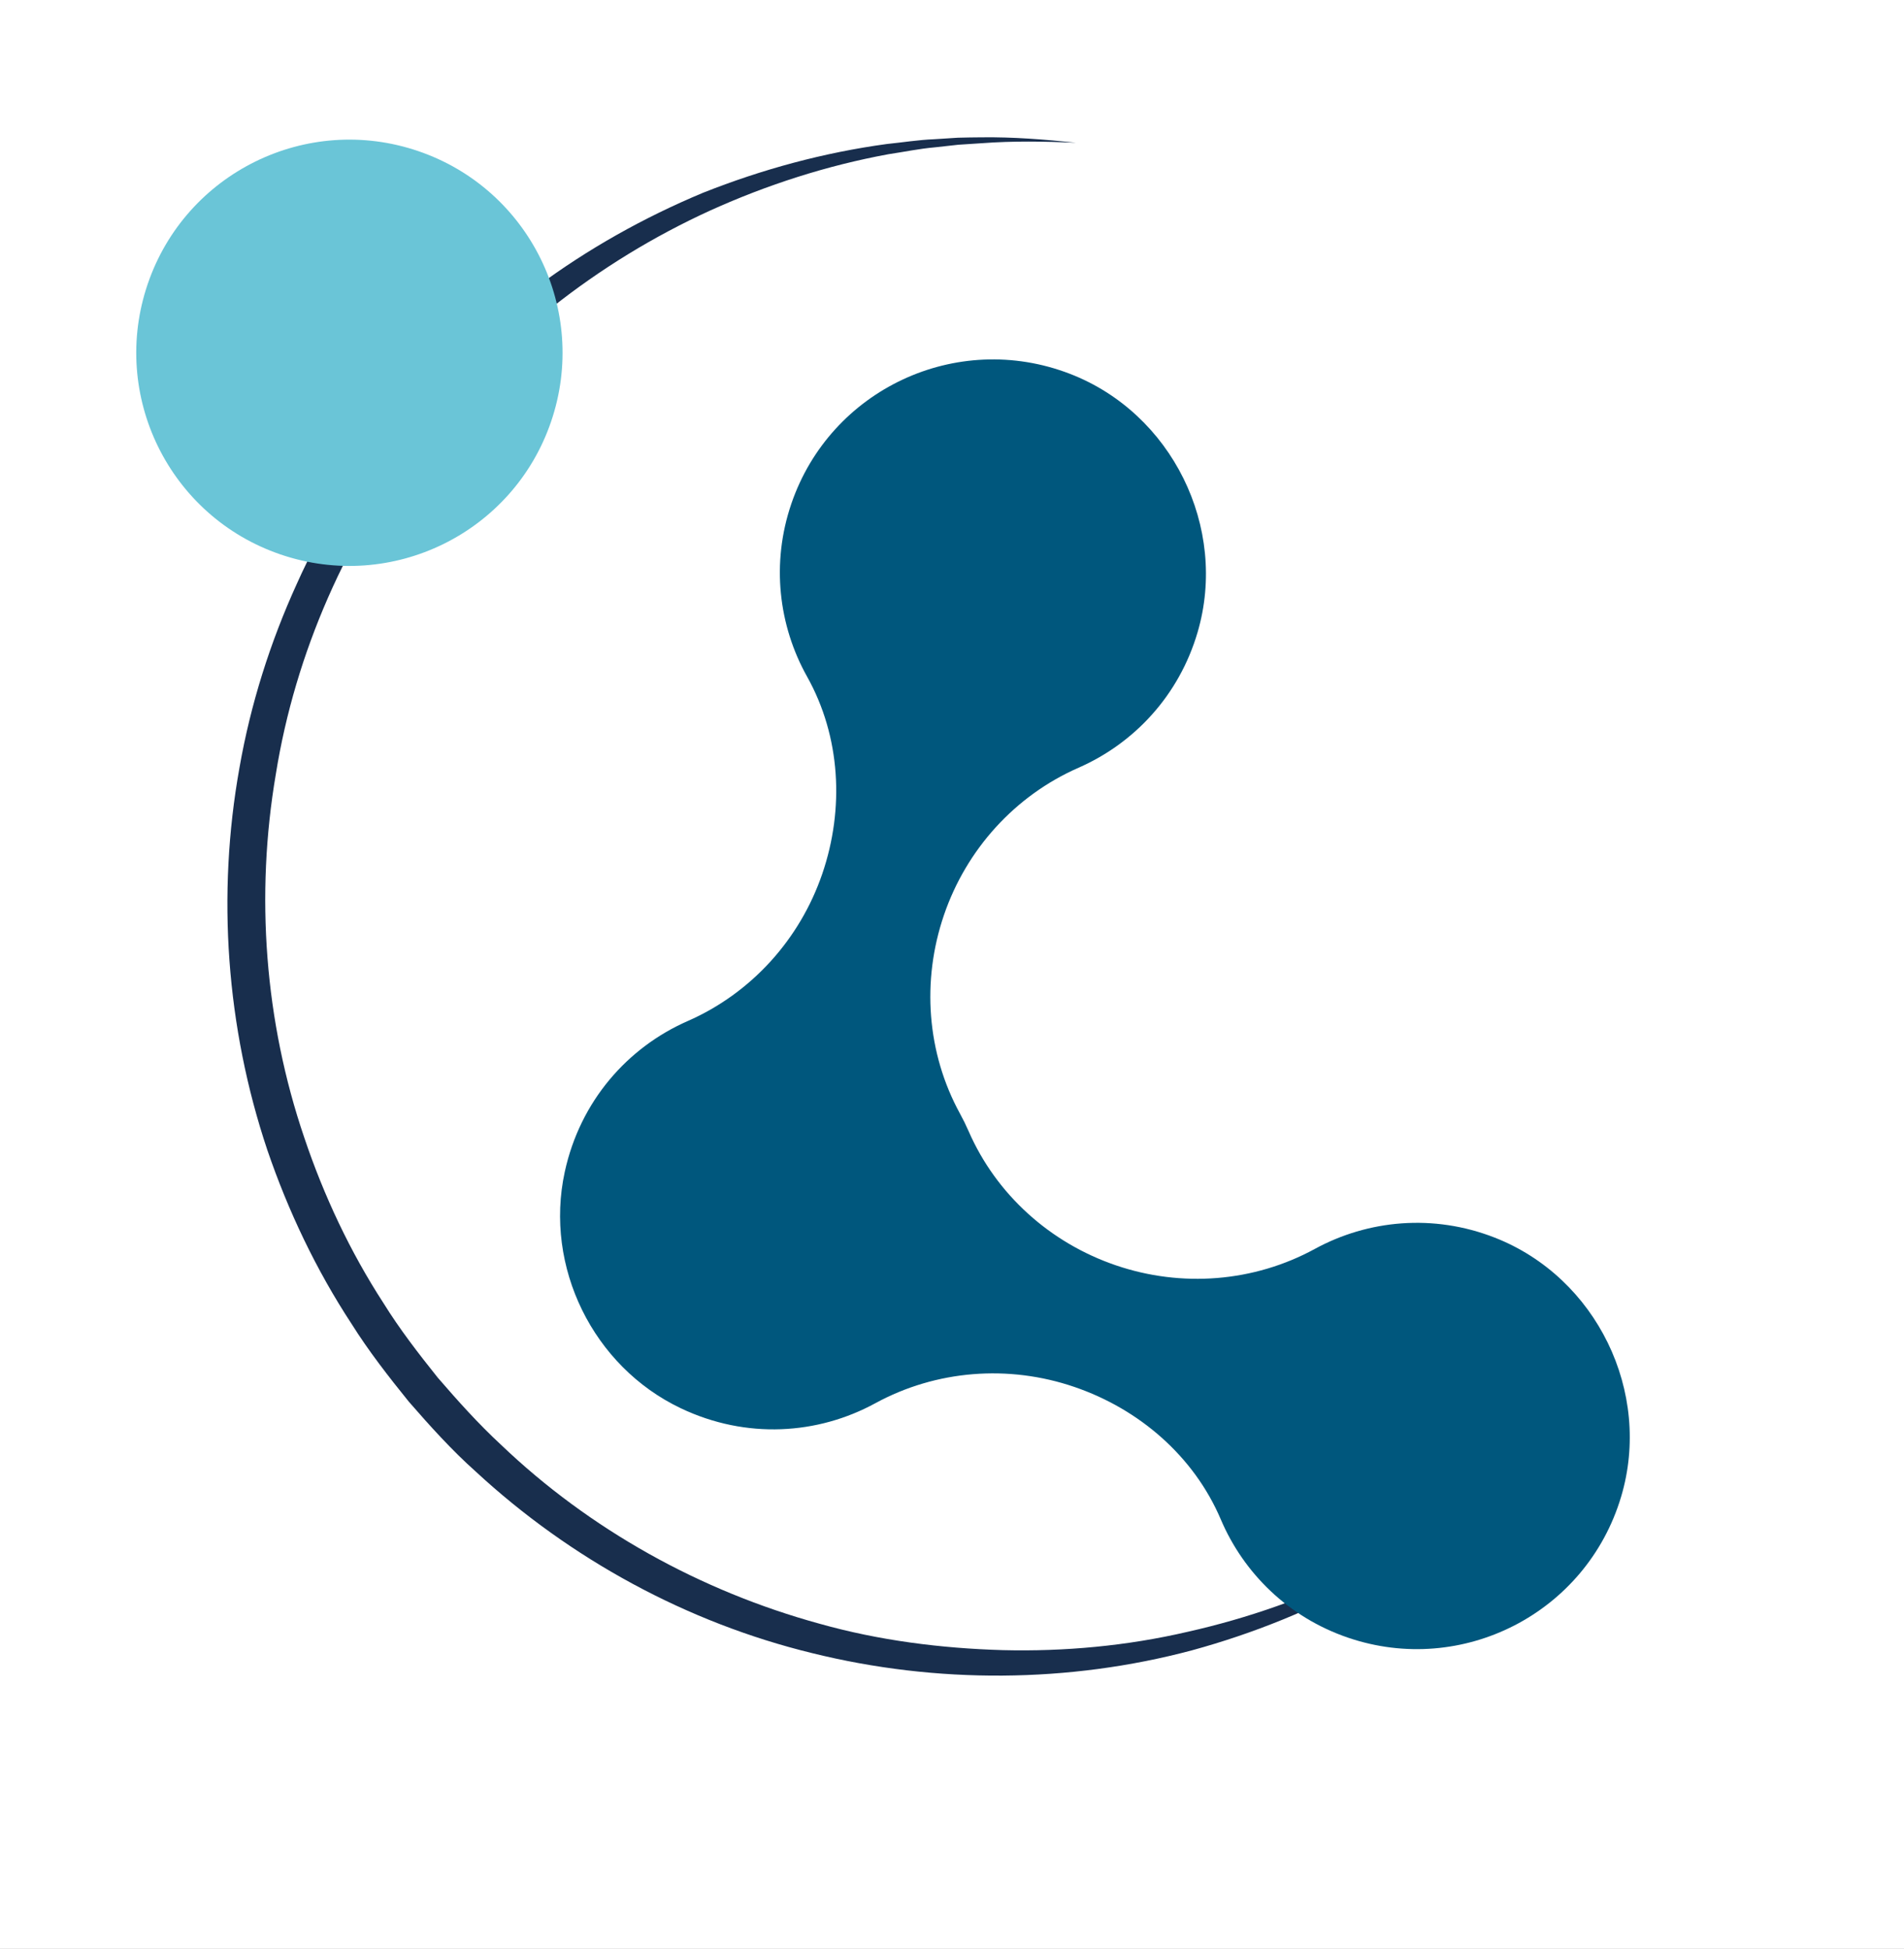
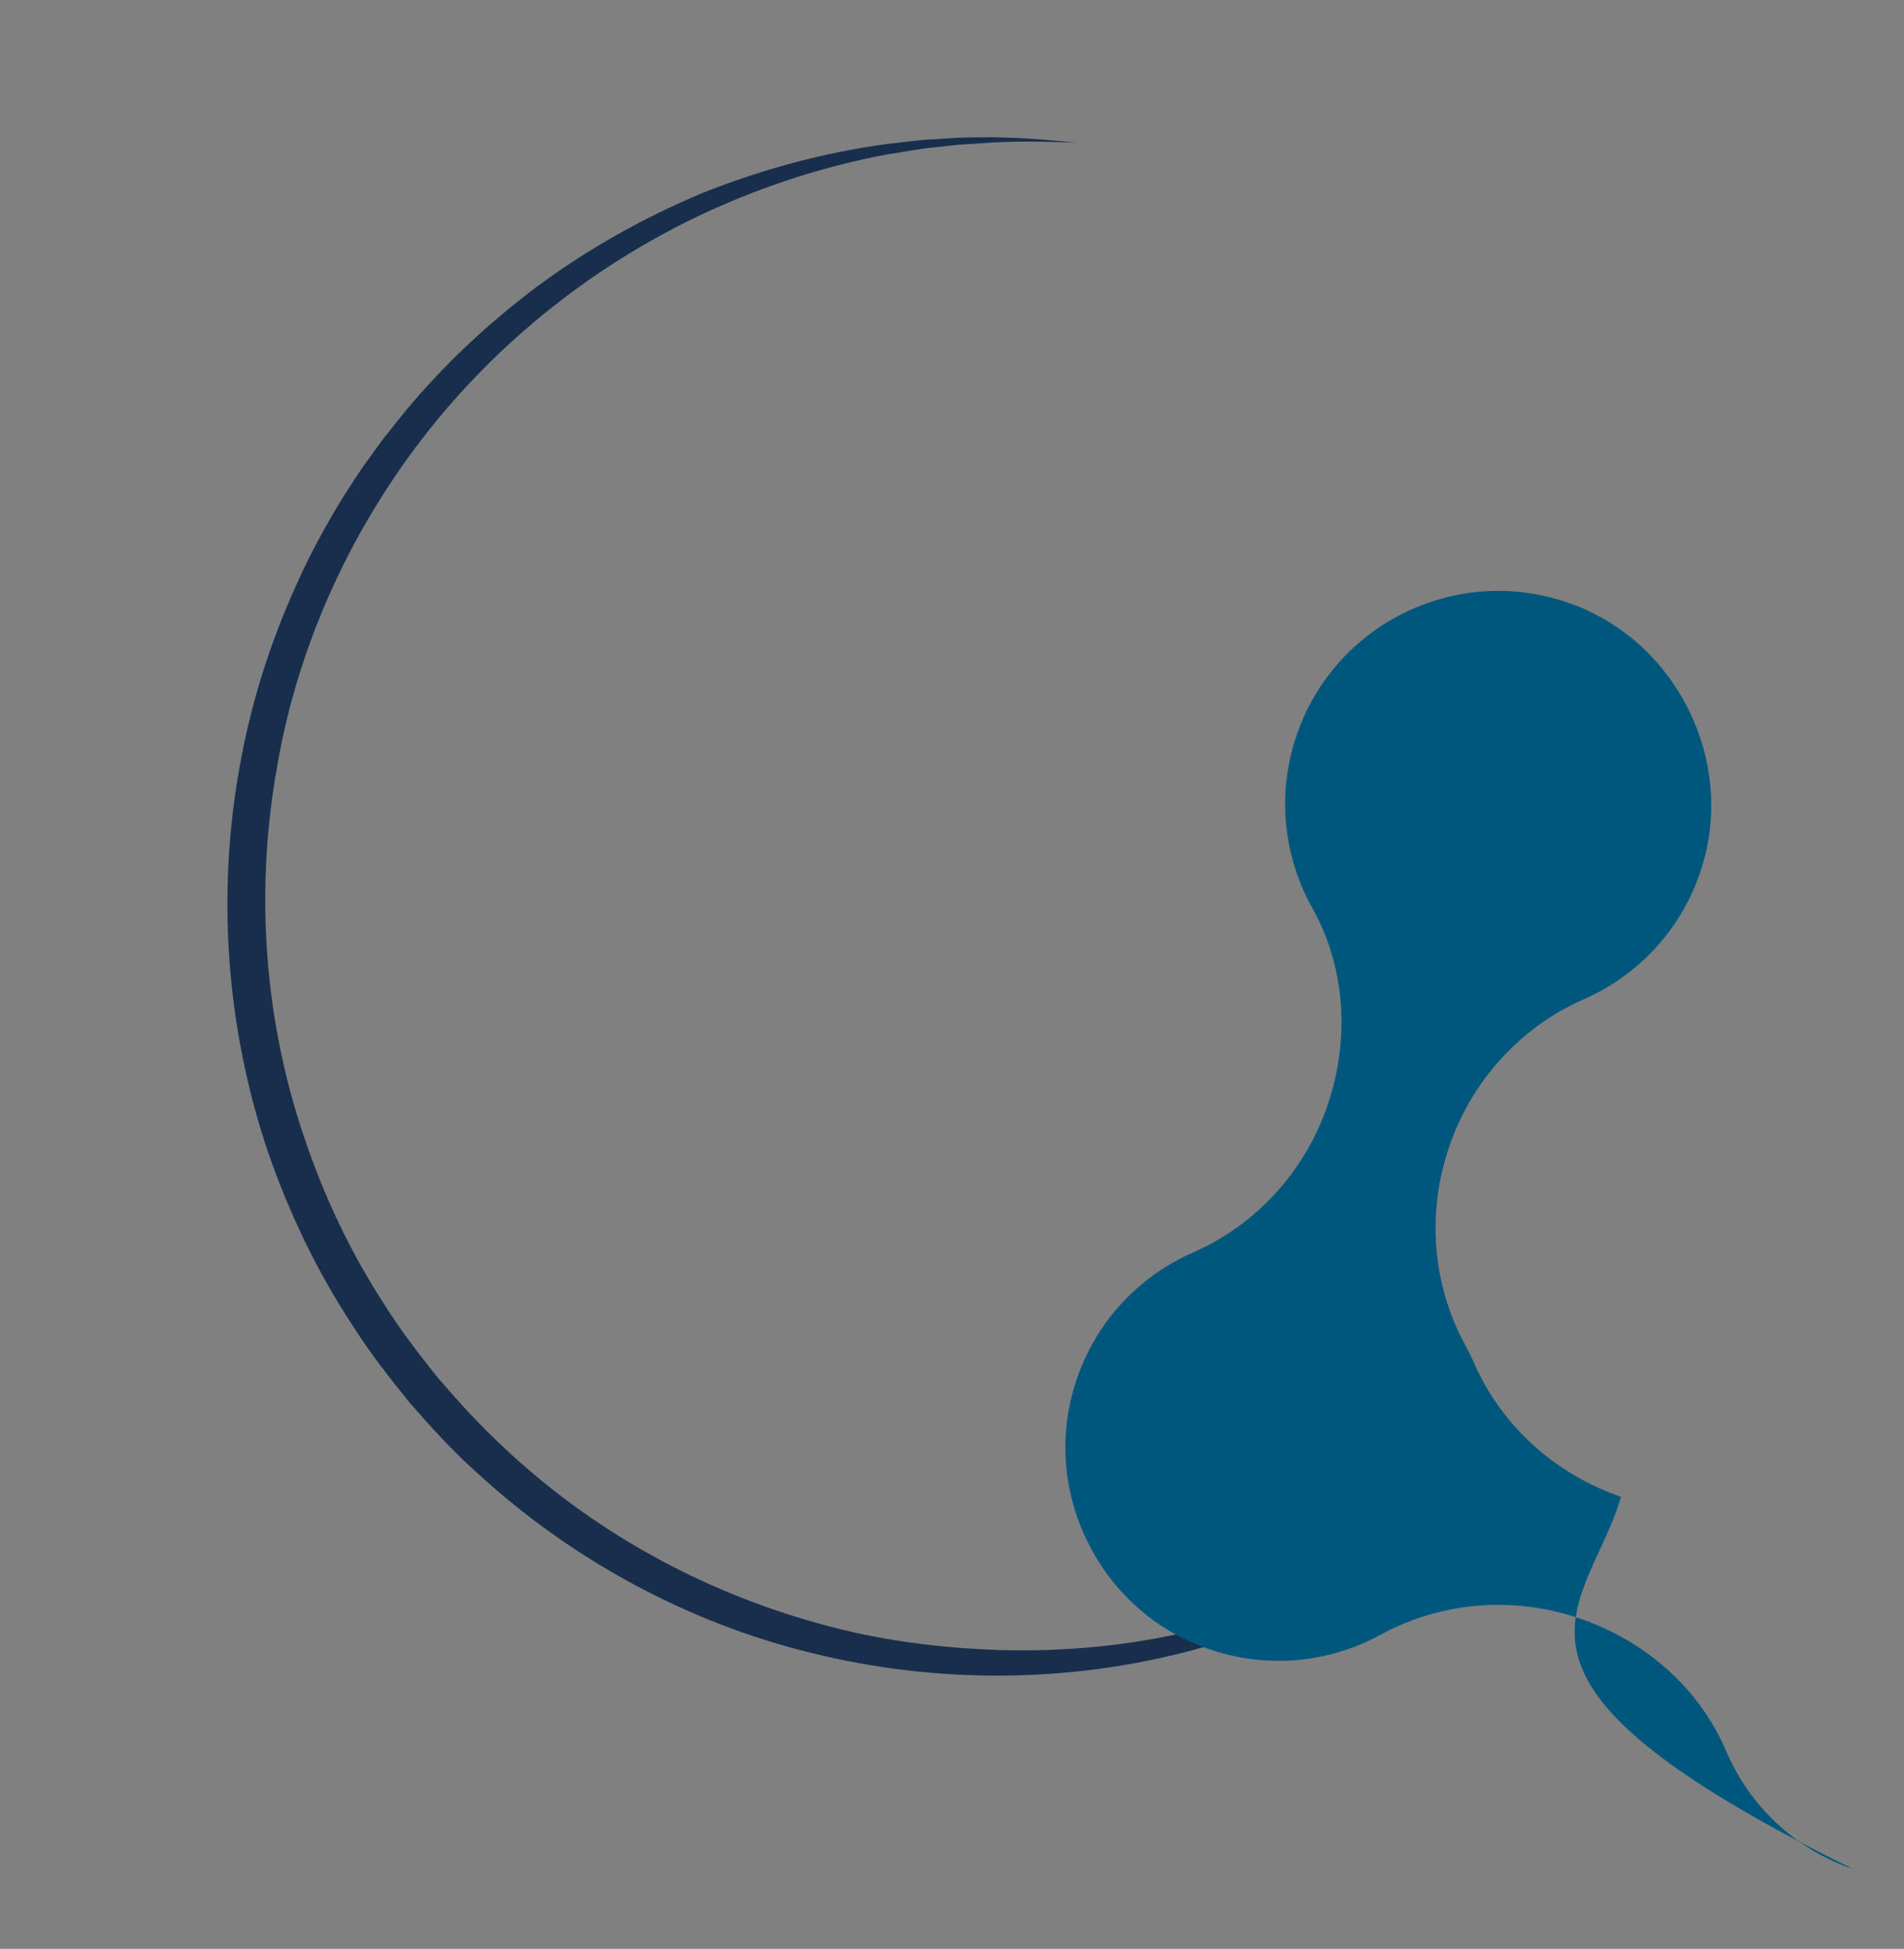
<svg xmlns="http://www.w3.org/2000/svg" xmlns:ns1="http://sodipodi.sourceforge.net/DTD/sodipodi-0.dtd" xmlns:ns2="http://www.inkscape.org/namespaces/inkscape" version="1.1" id="svg2" xml:space="preserve" width="278.564" height="285.115" viewBox="0 0 278.564 285.115" ns1:docname="logo_labouest_favicon.svg" ns2:version="1.0.1 (3bc2e813f5, 2020-09-07)">
  <rect x="0" y="0" width="278.564" height="285.115" fill="#808080" stroke="none" />
-   <rect width="100%" height="100%" fill="#ffffff" id="rect2" x="1.9073486e-06" y="1.9073486e-06" />
  <defs id="defs6">
    <clipPath id="clipPath18">
      <path d="M 0,349.75 H 873.083 V 0 H 0 Z" id="path16" />
    </clipPath>
  </defs>
  <g id="g10" ns2:groupmode="layer" ns2:label="logo_labouest" transform="matrix(1.333,0,0,-1.333,-244.215,360.779)">
    <g id="g12">
      <g id="g14" clip-path="url(#clipPath18)" transform="translate(108.578)">
        <g id="g156" transform="translate(241.445,109.826)">
          <path d="m 0,0 c -2.527,-2.355 -5.118,-4.667 -7.918,-6.719 -2.76,-2.108 -5.727,-3.929 -8.733,-5.68 -6.062,-3.421 -12.583,-6.053 -19.332,-7.901 -13.53,-3.606 -28.029,-3.695 -41.71,-0.305 -13.707,3.339 -26.522,10.318 -36.91,19.924 -2.644,2.36 -5.016,4.996 -7.34,7.666 -2.224,2.751 -4.407,5.55 -6.291,8.55 -3.886,5.927 -6.953,12.375 -9.244,19.081 -4.504,13.447 -5.556,28.022 -3.055,41.95 1.221,6.974 3.371,13.772 6.303,20.202 1.438,3.228 3.139,6.333 4.973,9.348 0.968,1.476 1.884,2.986 2.945,4.397 0.519,0.714 1.021,1.439 1.553,2.141 l 1.645,2.071 c 4.405,5.506 9.567,10.377 15.179,14.599 5.643,4.189 11.808,7.643 18.265,10.337 6.504,2.585 13.292,4.422 20.19,5.359 1.731,0.175 3.45,0.454 5.188,0.524 l 2.601,0.166 c 0.867,0.029 1.736,0.033 2.603,0.043 3.471,0.046 6.932,-0.234 10.368,-0.59 -3.455,0.141 -6.909,0.205 -10.346,-0.056 l -2.576,-0.168 -2.565,-0.284 c -1.712,-0.148 -3.399,-0.505 -5.095,-0.755 -6.755,-1.24 -13.319,-3.355 -19.536,-6.166 -12.424,-5.666 -23.388,-14.344 -31.657,-25.081 -8.255,-10.73 -13.907,-23.448 -16.045,-36.777 -2.266,-13.301 -1.226,-27.144 3.116,-39.896 2.147,-6.38 5.03,-12.526 8.701,-18.181 1.777,-2.866 3.845,-5.536 5.949,-8.169 2.202,-2.549 4.453,-5.067 6.93,-7.358 9.76,-9.33 21.927,-16.076 34.986,-19.657 6.526,-1.836 13.31,-2.698 20.098,-2.895 6.792,-0.168 13.628,0.462 20.279,2.007 6.657,1.495 13.169,3.774 19.299,6.869 3.042,1.585 6.056,3.258 8.894,5.211 C -5.386,-4.333 -2.671,-2.197 0,0" style="fill:#182e4d;fill-opacity:1;fill-rule:nonzero;stroke:none" id="path158" />
        </g>
        <g id="g160" transform="translate(120.536,254.067)">
-           <path d="m 0,0 c -12.224,4.174 -25.518,-2.352 -29.692,-14.576 -4.174,-12.224 2.352,-25.518 14.576,-29.692 12.224,-4.174 25.518,2.351 29.692,14.576 C 18.75,-17.468 12.225,-4.174 0,0" style="fill:#6ac5d7;fill-opacity:1;fill-rule:nonzero;stroke:none" id="path162" />
-         </g>
+           </g>
        <g id="g164" transform="translate(252.554,106.375)">
-           <path d="m 0,0 c 3.434,11.487 -2.698,24.072 -13.862,28.443 -6.751,2.644 -13.915,1.946 -19.752,-1.237 -6.693,-3.651 -14.627,-4.263 -21.843,-1.799 l -0.004,0.001 c -7.196,2.458 -13.119,7.758 -16.157,14.729 -0.283,0.649 -0.596,1.286 -0.937,1.907 -3.655,6.668 -4.227,14.595 -1.769,21.79 l 0.001,0.006 c 2.464,7.215 7.8,13.118 14.782,16.181 6.088,2.67 11.023,7.911 13.061,14.869 3.369,11.506 -2.837,24.055 -14.025,28.364 -12.457,4.798 -26.29,-1.744 -30.564,-14.259 -2.234,-6.542 -1.402,-13.39 1.728,-18.981 3.68,-6.576 4.107,-14.49 1.672,-21.621 -2.463,-7.214 -7.799,-13.119 -14.781,-16.18 -6.572,-2.883 -11.8,-8.761 -13.491,-16.562 -2.259,-10.423 3.101,-21.342 12.73,-25.929 7.206,-3.434 15.053,-2.892 21.353,0.545 6.692,3.649 14.627,4.26 21.841,1.796 7.131,-2.434 13.131,-7.613 16.083,-14.546 2.51,-5.896 7.418,-10.743 13.96,-12.976 C -17.458,-19.732 -3.823,-12.791 0,0" style="fill:#00577d;fill-opacity:1;fill-rule:nonzero;stroke:none" id="path166" />
+           <path d="m 0,0 l -0.004,0.001 c -7.196,2.458 -13.119,7.758 -16.157,14.729 -0.283,0.649 -0.596,1.286 -0.937,1.907 -3.655,6.668 -4.227,14.595 -1.769,21.79 l 0.001,0.006 c 2.464,7.215 7.8,13.118 14.782,16.181 6.088,2.67 11.023,7.911 13.061,14.869 3.369,11.506 -2.837,24.055 -14.025,28.364 -12.457,4.798 -26.29,-1.744 -30.564,-14.259 -2.234,-6.542 -1.402,-13.39 1.728,-18.981 3.68,-6.576 4.107,-14.49 1.672,-21.621 -2.463,-7.214 -7.799,-13.119 -14.781,-16.18 -6.572,-2.883 -11.8,-8.761 -13.491,-16.562 -2.259,-10.423 3.101,-21.342 12.73,-25.929 7.206,-3.434 15.053,-2.892 21.353,0.545 6.692,3.649 14.627,4.26 21.841,1.796 7.131,-2.434 13.131,-7.613 16.083,-14.546 2.51,-5.896 7.418,-10.743 13.96,-12.976 C -17.458,-19.732 -3.823,-12.791 0,0" style="fill:#00577d;fill-opacity:1;fill-rule:nonzero;stroke:none" id="path166" />
        </g>
      </g>
    </g>
  </g>
</svg>